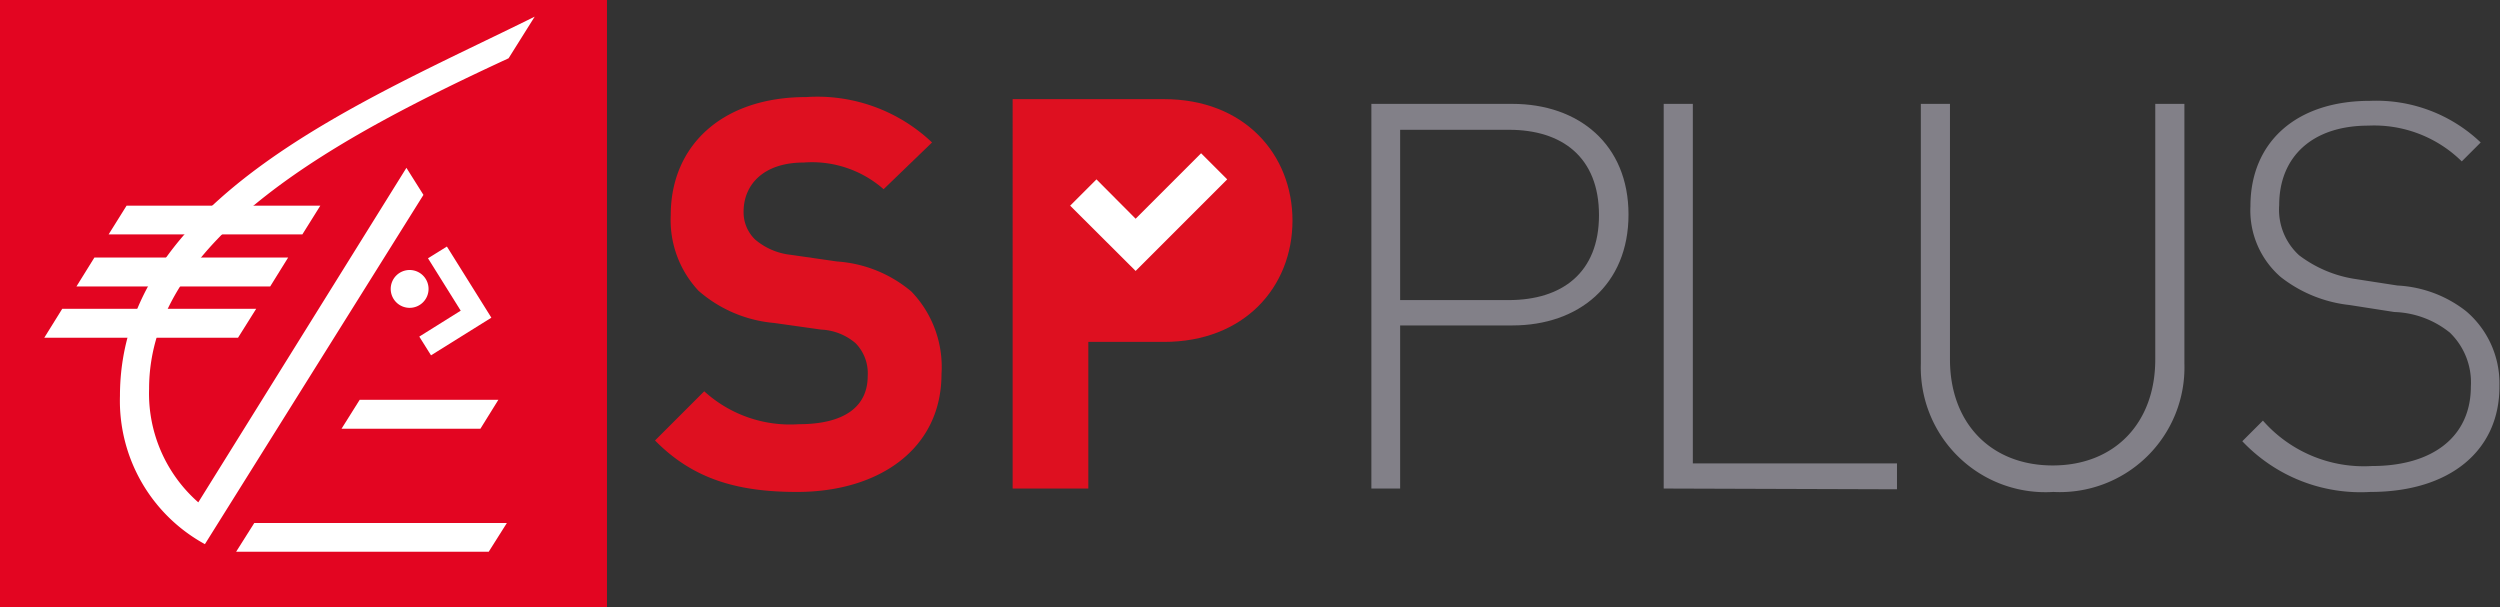
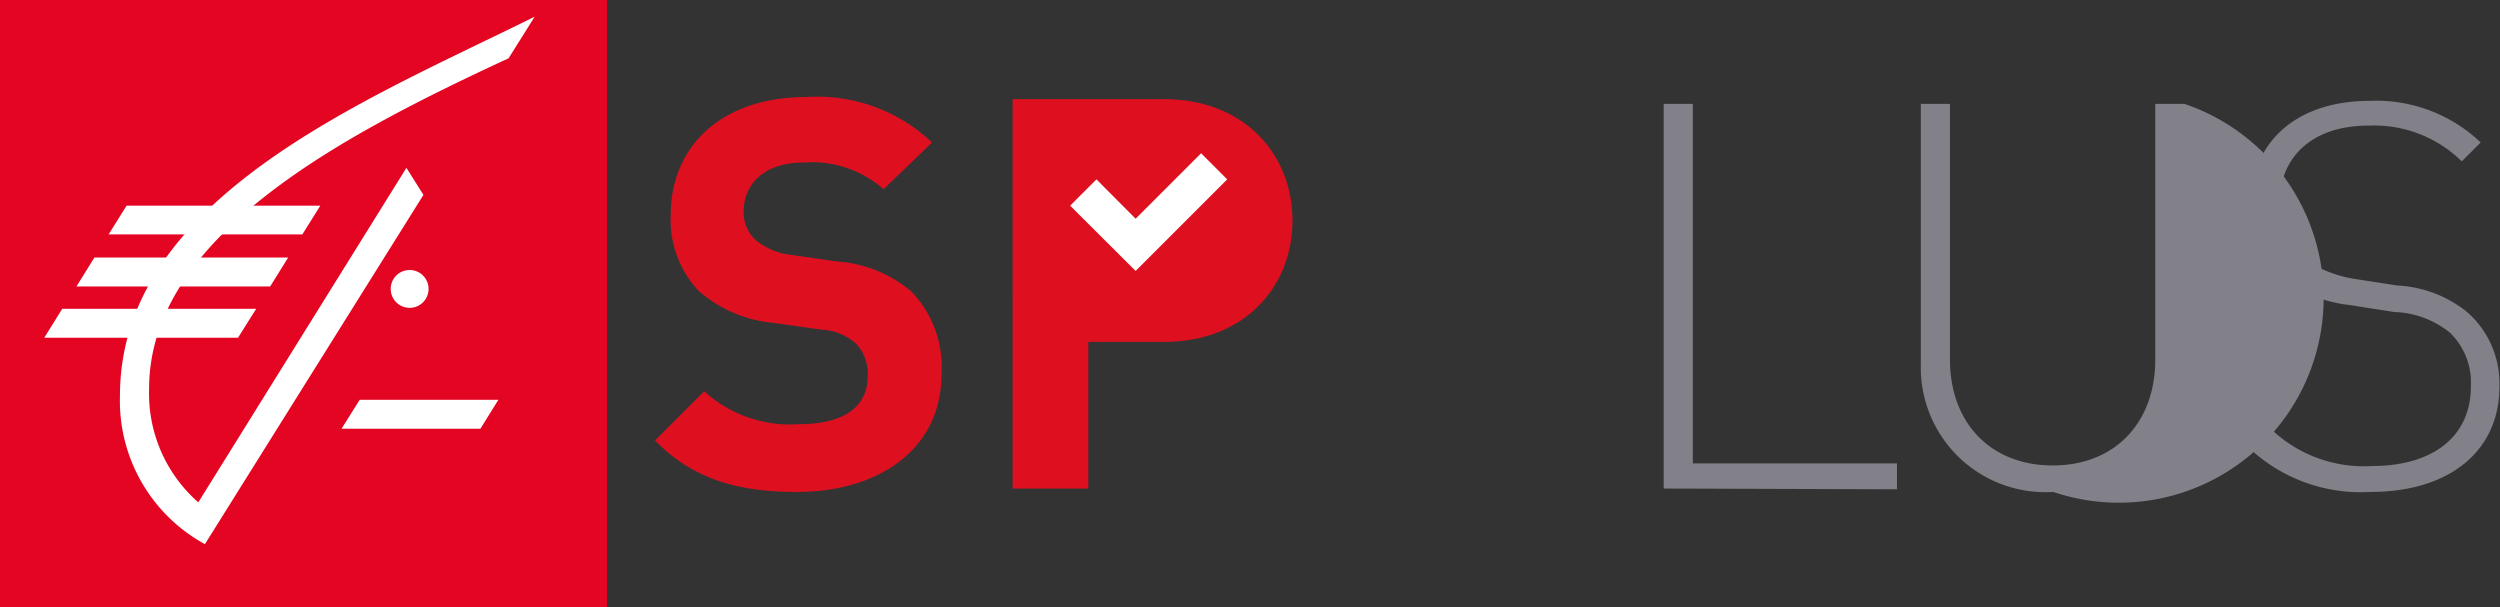
<svg xmlns="http://www.w3.org/2000/svg" viewBox="0 0 132.13 32.08">
  <rect x="0" y="0" width="132.13" height="32.08" fill="#333333" stroke="none" />
  <defs>
    <style>.cls-1{fill:#de1020;}.cls-2{fill:#828088;}.cls-3{fill:#fff;}.cls-4{fill:#e30521;}</style>
  </defs>
  <title>spplus</title>
  <g id="Calque_2" data-name="Calque 2">
    <g id="Calque_2-2" data-name="Calque 2">
      <path class="cls-1" d="M42.13,26c-3.12,0-5.49-.66-7.51-2.72l2.6-2.6a6.74,6.74,0,0,0,5,1.74c2.37,0,3.64-.9,3.64-2.55a2.27,2.27,0,0,0-.64-1.73,3,3,0,0,0-1.82-.72l-2.48-.35a7,7,0,0,1-4-1.7,5.47,5.47,0,0,1-1.47-4c0-3.67,2.71-6.24,7.16-6.24a8.8,8.8,0,0,1,6.65,2.4L46.7,10a5.73,5.73,0,0,0-4.22-1.41c-2.14,0-3.18,1.18-3.18,2.6a2,2,0,0,0,.61,1.47,3.49,3.49,0,0,0,1.9.81l2.43.35a6.8,6.8,0,0,1,3.93,1.59,5.75,5.75,0,0,1,1.59,4.36C49.76,23.74,46.44,26,42.13,26Z" />
      <path class="cls-1" d="M61.52,18.07h-4v7.75h-4V5.24h8c4.25,0,6.79,2.92,6.79,6.42S65.77,18.07,61.52,18.07Z" />
-       <path class="cls-2" d="M79.93,17.2H74v8.62H72.48V5.49h7.45c3.51,0,6.14,2.14,6.14,5.85S83.44,17.2,79.93,17.2ZM79.76,6.86H74v9h5.74c2.8,0,4.77-1.43,4.77-4.49S82.56,6.86,79.76,6.86Z" />
      <path class="cls-2" d="M87.93,25.82V5.49h1.54v19h10.79v1.37Z" />
-       <path class="cls-2" d="M108.52,26a6.59,6.59,0,0,1-7-6.77V5.49h1.54V19c0,3.37,2.17,5.6,5.43,5.6s5.42-2.23,5.42-5.6V5.49h1.54V19.22A6.59,6.59,0,0,1,108.52,26Z" />
+       <path class="cls-2" d="M108.52,26a6.59,6.59,0,0,1-7-6.77V5.49h1.54V19c0,3.37,2.17,5.6,5.43,5.6s5.42-2.23,5.42-5.6V5.49h1.54A6.59,6.59,0,0,1,108.52,26Z" />
      <path class="cls-2" d="M125.28,26a8.61,8.61,0,0,1-6.77-2.68l1.09-1.09a7.1,7.1,0,0,0,5.77,2.4c3.19,0,5.22-1.54,5.22-4.2a3.66,3.66,0,0,0-1.11-2.85,4.92,4.92,0,0,0-2.94-1.09l-2.37-.37a7.12,7.12,0,0,1-3.63-1.48,4.65,4.65,0,0,1-1.6-3.74c0-3.4,2.43-5.57,6.31-5.57a8,8,0,0,1,5.86,2.2l-1,1a6.6,6.6,0,0,0-4.94-1.89c-2.94,0-4.71,1.63-4.71,4.2a3.26,3.26,0,0,0,1.05,2.65,6.52,6.52,0,0,0,3,1.26l2.2.34a6.41,6.41,0,0,1,3.62,1.35,5,5,0,0,1,1.77,3.94C132.13,23.79,129.51,26,125.28,26Z" />
      <polygon class="cls-3" points="63.48 8.1 60.02 11.56 57.95 9.48 56.56 10.87 60.02 14.32 64.86 9.48 63.48 8.1" />
      <rect class="cls-4" width="32.08" height="32.08" />
      <polygon class="cls-3" points="19.01 21.13 26.34 21.13 25.39 22.66 18.05 22.66 19.01 21.13" />
-       <polygon class="cls-3" points="13.44 27.64 26.79 27.64 25.83 29.16 12.48 29.16 13.44 27.64" />
-       <polygon class="cls-3" points="22.62 13.65 23.62 13.03 25.97 16.79 22.78 18.78 22.16 17.79 24.35 16.42 22.62 13.65" />
      <polygon class="cls-3" points="3.29 16.32 13.54 16.32 12.58 17.85 2.34 17.85 3.29 16.32" />
      <path class="cls-3" d="M21.65,16.27a1,1,0,1,0-1-1,1,1,0,0,0,1,1" />
      <polygon class="cls-3" points="4.99 13.61 15.23 13.61 14.28 15.14 4.04 15.14 4.99 13.61" />
      <polygon class="cls-3" points="6.69 10.87 16.93 10.87 15.98 12.39 5.74 12.39 6.69 10.87" />
      <path class="cls-3" d="M28.26.88C19.32,5.32,6.34,10.46,6.34,20.93a8.63,8.63,0,0,0,4.49,7.83L22.38,10.3l-.9-1.43-11,17.68a7.65,7.65,0,0,1-2.6-6c0-8.07,10.22-13.4,19-17.47Z" />
    </g>
  </g>
</svg>